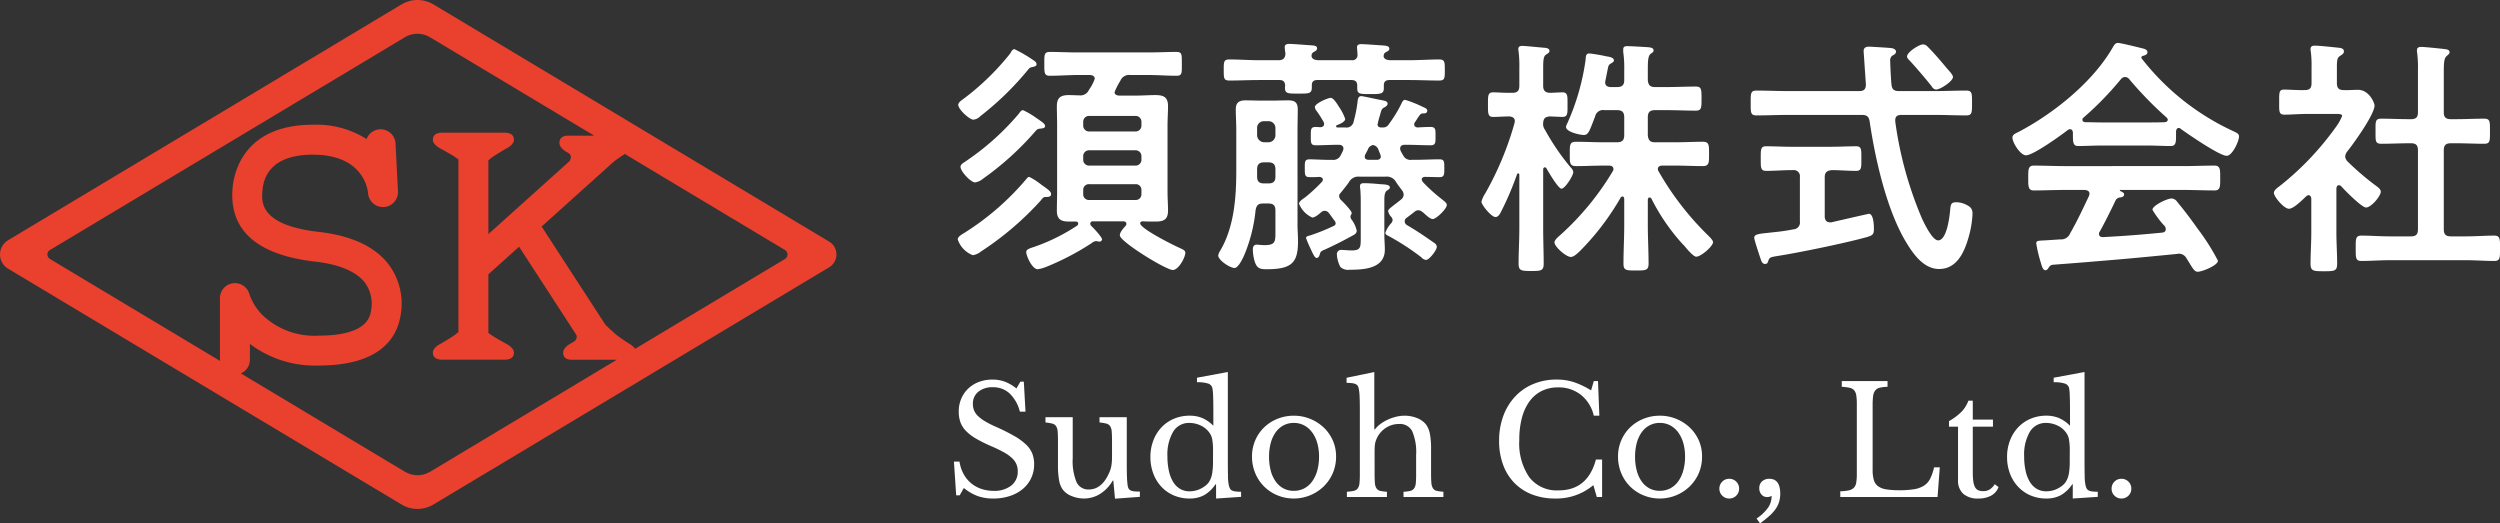
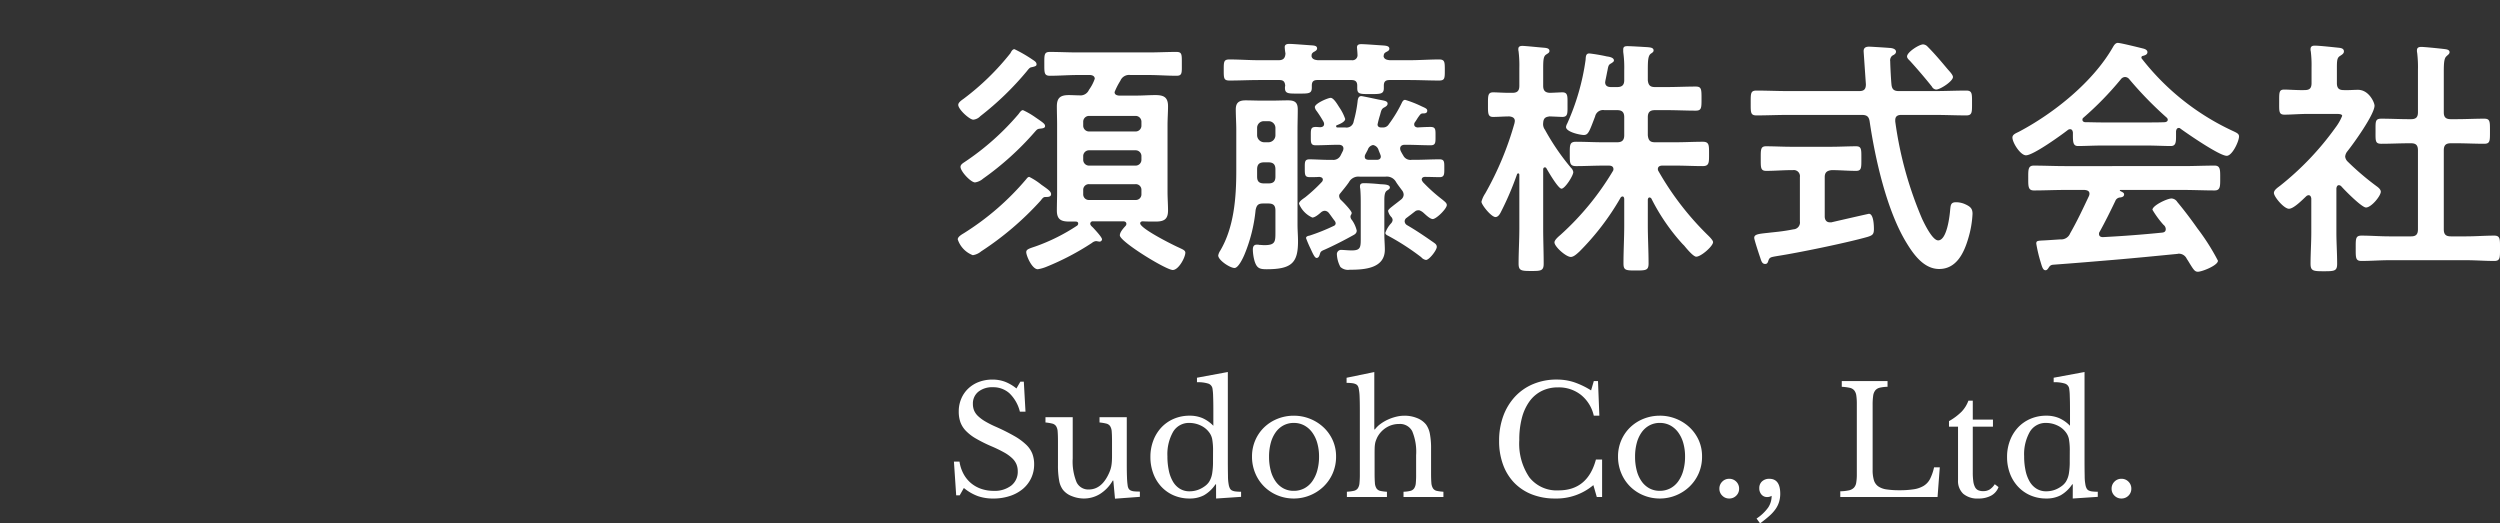
<svg xmlns="http://www.w3.org/2000/svg" width="298.88" height="62.568" viewBox="0 0 298.88 62.568">
  <rect x="0" y="0" width="298.88" height="62.568" fill="#333333" stroke="none" />
  <defs>
    <clipPath id="clip-path">
-       <rect id="長方形_24154" data-name="長方形 24154" width="100" height="60.842" fill="#ea402e" />
-     </clipPath>
+       </clipPath>
  </defs>
  <g id="logo" transform="translate(-48 -35.582)">
    <path id="パス_5286" data-name="パス 5286" d="M10.8-16.38a9.343,9.343,0,0,0-1.5-.87c-.21,0-.36.24-.54.48a30.984,30.984,0,0,1-6.45,5.73c-.18.12-.48.3-.48.57,0,.54,1.23,1.86,1.74,1.86a1.9,1.9,0,0,0,.96-.45,34.9,34.9,0,0,0,6.15-5.55c.27-.3.33-.39.6-.42.21-.03.66-.03.66-.3S11.76-15.72,10.8-16.38ZM12.66-7.2c0-.33-.36-.57-1.17-1.14a7.787,7.787,0,0,0-1.44-.93c-.15,0-.27.15-.36.27A31.917,31.917,0,0,1,2.25-2.55c-.24.15-.75.42-.75.75A3.042,3.042,0,0,0,3.3.09a2,2,0,0,0,.99-.45A36.2,36.2,0,0,0,11.4-6.42c.24-.3.33-.45.6-.45C12.18-6.87,12.66-6.84,12.66-7.2ZM10.92-22.71c0-.21-.09-.33-.42-.54a16.565,16.565,0,0,0-2.22-1.29c-.24,0-.39.3-.48.48A30.272,30.272,0,0,1,2.19-18.6c-.3.21-.63.45-.63.72,0,.54,1.35,1.77,1.8,1.77a1.332,1.332,0,0,0,.84-.42,35.419,35.419,0,0,0,5.58-5.4c.3-.39.39-.42.54-.45C10.74-22.47,10.92-22.53,10.92-22.71ZM22.74-8.4a.67.67,0,0,1,.72.69v.51a.67.67,0,0,1-.72.69H17.22a.67.67,0,0,1-.72-.69v-.51a.67.67,0,0,1,.72-.69Zm0-4.05a.693.693,0,0,1,.72.72v.39a.693.693,0,0,1-.72.72H17.22a.693.693,0,0,1-.72-.72v-.39a.693.693,0,0,1,.72-.72ZM17.22-14.7a.693.693,0,0,1-.72-.72v-.42a.693.693,0,0,1,.72-.72h5.52a.693.693,0,0,1,.72.72v.42a.693.693,0,0,1-.72.72ZM23.58-3.96c.54.03,1.08.03,1.59.03.99,0,1.47-.27,1.47-1.32,0-.72-.06-1.47-.06-2.19v-8.04c0-.75.06-1.5.06-2.25,0-1.08-.54-1.32-1.5-1.32-.78,0-1.53.06-2.28.06h-2.1c-.27-.03-.51-.12-.51-.42a8.225,8.225,0,0,1,.69-1.35,1.128,1.128,0,0,1,1.2-.69h2.19c1.11,0,2.22.09,3.33.09.69,0,.63-.36.63-1.44,0-1.11.03-1.41-.66-1.41-1.11,0-2.19.06-3.3.06H15.84c-1.11,0-2.22-.06-3.33-.06-.69,0-.66.36-.66,1.41s-.03,1.44.66,1.44c1.11,0,2.22-.09,3.33-.09h1.47c.09,0,.57.03.57.45a5.062,5.062,0,0,1-.69,1.32,1.11,1.11,0,0,1-1.17.66c-.42,0-.81-.03-1.23-.03-.99,0-1.44.3-1.44,1.35,0,.75.03,1.5.03,2.22v8.04c0,.72-.03,1.44-.03,2.19,0,1.08.51,1.32,1.5,1.32h.75c.24,0,.3.12.3.24a.31.31,0,0,1-.12.24A22.738,22.738,0,0,1,10.8-.96c-.81.27-1.11.36-1.11.69,0,.42.69,2.04,1.38,2.04a4.608,4.608,0,0,0,1.05-.3,31.227,31.227,0,0,0,5.43-2.85A.89.89,0,0,1,18-1.59a.585.585,0,0,1,.24.03c.06,0,.15.03.21.03a.3.3,0,0,0,.3-.27c0-.24-.69-.99-1.08-1.41-.12-.12-.33-.27-.33-.48a.3.3,0,0,1,.33-.27H21.3c.18,0,.36.09.36.3a.341.341,0,0,1-.09.24c-.27.3-.69.75-.69,1.14,0,.75,5.52,4.14,6.33,4.14.69,0,1.5-1.5,1.5-2.07,0-.3-.39-.42-.75-.6-.69-.3-4.65-2.28-4.65-2.91C23.31-3.81,23.37-3.93,23.58-3.96Zm26.1,1.74c0,1.32.06,1.74-1.08,1.74-.42,0-.96-.06-1.2-.06a.508.508,0,0,0-.57.57,3.479,3.479,0,0,0,.42,1.47,1.341,1.341,0,0,0,1.11.33c1.68,0,4.2-.12,4.2-2.4,0-.6-.06-1.17-.06-1.77V-6.45c0-.51.03-.99.3-1.17.21-.15.36-.21.36-.39,0-.36-.66-.36-1.17-.39-.54-.06-1.41-.12-1.92-.12-.27,0-.48.06-.48.36a.925.925,0,0,0,.03.3c.06.66.06,1.35.06,2.04ZM43.83-23.97a.657.657,0,0,1,.3-.27c.15-.09.33-.18.33-.39,0-.3-.3-.33-.54-.36-.57-.03-2.31-.18-2.79-.18-.27,0-.54.06-.54.39a5.7,5.7,0,0,0,.09.75c-.03.57-.27.81-.81.81H37.53c-1.2,0-2.37-.09-3.54-.09-.69,0-.69.27-.69,1.26s0,1.26.69,1.26c1.17,0,2.34-.06,3.54-.06h2.43c.48,0,.66.21.69.69a.831.831,0,0,0-.03.27c0,.69.45.66,1.59.66,1.23,0,1.62.03,1.62-.72v-.24c0-.45.18-.66.66-.66h4.08c.48,0,.69.21.69.66v.3c0,.72.3.72,1.56.72,1.23,0,1.62,0,1.62-.72v-.3c0-.48.21-.66.69-.66H55.5c1.2,0,2.37.06,3.54.06.69,0,.69-.27.69-1.23,0-.99,0-1.29-.69-1.29-1.17,0-2.34.09-3.54.09H53.16c-.33-.03-.66-.09-.75-.45.03-.3.06-.39.33-.54.18-.09.36-.18.36-.39,0-.36-.51-.36-.84-.39-.57-.03-2.01-.15-2.52-.15-.27,0-.51.06-.51.39,0,.06.06.63.06.84a.606.606,0,0,1-.69.69H44.55c-.3-.03-.66-.09-.75-.45A1.021,1.021,0,0,1,43.83-23.97Zm-5.7,10.56a.858.858,0,0,1-.84-.84v-.87a.8.8,0,0,1,.84-.81h.51a.814.814,0,0,1,.84.81v.87a.839.839,0,0,1-.84.84ZM39.48-9.3c0,.57-.24.81-.84.81h-.51c-.6,0-.84-.24-.84-.81v-.87c0-.57.24-.84.84-.84h.51c.6,0,.84.27.84.84Zm-.84,3.21c.6,0,.84.24.84.84V-2.7c0,1.17,0,1.59-1.32,1.59-.21,0-.42-.03-.6-.03a1.021,1.021,0,0,0-.3-.03c-.39,0-.48.27-.48.6A5.5,5.5,0,0,0,36.99.81c.27.84.6.96,1.44.96,3,0,3.75-.78,3.75-3.33,0-.66-.06-1.32-.06-2.01V-14.88c0-.81.03-1.65.03-2.46,0-.84-.36-1.08-1.17-1.08-.63,0-1.26.03-1.89.03H37.83c-.66,0-1.29-.03-1.92-.03-.78,0-1.17.27-1.17,1.08s.06,1.65.06,2.46v4.92c0,3.18-.27,6.72-1.92,9.51a1.55,1.55,0,0,0-.24.57c0,.57,1.41,1.5,1.95,1.5.45,0,.99-1.14,1.17-1.56a18.586,18.586,0,0,0,1.35-5.37c.12-.57.3-.78.9-.78Zm11.88-6.42a.814.814,0,0,1,.63-.57.846.846,0,0,1,.66.6c.06.18.15.36.21.54a.706.706,0,0,1,.06.24c0,.27-.21.39-.48.39h-.99c-.27-.03-.45-.09-.45-.39a.565.565,0,0,1,.06-.24C50.31-12.12,50.43-12.33,50.52-12.51ZM45.87-4.95c.24.3.45.63.69.93a.533.533,0,0,1,.12.3.326.326,0,0,1-.21.3,23.583,23.583,0,0,1-2.91,1.17c-.18.03-.42.09-.42.3a13.2,13.2,0,0,0,.54,1.26c.3.66.51,1.11.72,1.11s.3-.18.36-.36c.12-.36.09-.42.6-.63,1.08-.48,2.37-1.14,3.39-1.71.24-.12.45-.27.45-.57a3.645,3.645,0,0,0-.57-1.26.67.67,0,0,1-.18-.39c0-.09.03-.12.03-.18a.539.539,0,0,0,.12-.27c0-.27-1.08-1.38-1.32-1.59a.754.754,0,0,1-.18-.42.41.41,0,0,1,.12-.33c.36-.45.72-.87,1.05-1.35a1.277,1.277,0,0,1,1.26-.66h3.12a1.254,1.254,0,0,1,1.26.66c.21.33.45.63.69.96a.862.862,0,0,1,.21.54.773.773,0,0,1-.3.57q-.45.36-.81.63c-.45.36-.75.57-.75.75a1.533,1.533,0,0,0,.39.72.554.554,0,0,1,.15.36.67.67,0,0,1-.18.39,3.231,3.231,0,0,0-.69,1.14c0,.15.15.27.3.33A29.24,29.24,0,0,1,56.91.33a.934.934,0,0,0,.57.33c.39,0,1.29-1.17,1.29-1.56,0-.27-.18-.39-.39-.54-1.08-.75-2.04-1.41-3.18-2.07a.558.558,0,0,1-.27-.45.517.517,0,0,1,.24-.42c.09-.06.27-.21.48-.36.27-.21.57-.45.63-.48a.886.886,0,0,1,.39-.06,1.461,1.461,0,0,1,.54.33c.24.21.75.72,1.08.72.42,0,1.68-1.23,1.68-1.68,0-.24-.27-.42-.51-.63a19.74,19.74,0,0,1-2.37-2.13c-.03-.09-.12-.18-.12-.27,0-.24.18-.33.39-.33.6,0,1.2.03,1.77.03s.54-.42.54-1.05c0-.75.03-1.08-.57-1.08-1.02,0-2.01.06-3,.06h-.33a.966.966,0,0,1-1.02-.54,4.854,4.854,0,0,1-.3-.54.716.716,0,0,1-.06-.27c0-.42.42-.45.54-.45h.18c.96,0,1.95.06,2.94.06.6,0,.57-.36.57-1.11s.03-1.08-.6-1.08c-.51,0-1.05.03-1.56.06-.21-.03-.39-.12-.39-.36a.419.419,0,0,1,.09-.27c.15-.21.24-.36.33-.51.36-.51.39-.54.69-.54.24,0,.45-.06.45-.33,0-.21-.18-.3-.66-.51a13.118,13.118,0,0,0-1.98-.78c-.18,0-.27.12-.36.27a15.817,15.817,0,0,1-1.59,2.64.782.782,0,0,1-.72.39h-.21c-.21,0-.42-.09-.42-.36a10.818,10.818,0,0,1,.3-1.14c.15-.57.18-.75.57-.93.15-.09.33-.21.33-.42,0-.33-.45-.36-1.05-.48-.3-.06-1.95-.42-2.1-.42-.39,0-.42.45-.45.75a14.936,14.936,0,0,1-.45,2.25.867.867,0,0,1-1.02.75h-.93c-.15,0-.15-.12-.15-.12,0-.09,0-.12.09-.15.3-.12.99-.39.99-.75a5.7,5.7,0,0,0-.72-1.41c-.21-.33-.66-1.11-1.02-1.11-.3,0-1.89.66-1.89,1.11a.89.89,0,0,0,.21.45,14.193,14.193,0,0,1,.84,1.32.706.706,0,0,1,.06.24c0,.27-.18.36-.42.39-.18,0-.39-.03-.57-.03-.63,0-.6.3-.6,1.11,0,.72-.03,1.08.57,1.08.93,0,1.83-.06,2.76-.06.09,0,.57,0,.57.45a.876.876,0,0,1-.06.27l-.27.54a.966.966,0,0,1-1.02.54c-.72.03-2.04-.06-2.7-.06-.6,0-.57.33-.57,1.05,0,.81,0,1.08.6,1.08.39,0,.75,0,1.14-.03.21.03.42.09.42.33a.447.447,0,0,1-.12.27,18.827,18.827,0,0,1-1.98,1.83c-.24.18-.75.48-.75.78a3.061,3.061,0,0,0,1.59,1.65c.33,0,.81-.42,1.05-.63a.754.754,0,0,1,.42-.18A.668.668,0,0,1,45.87-4.95ZM80.76-6.81a.3.3,0,0,1,.21-.12c.15,0,.18.12.21.27v3.18c0,1.53-.09,3.03-.09,4.56,0,.84.3.84,1.53.84,1.17,0,1.47-.03,1.47-.84,0-1.53-.09-3.03-.09-4.56V-6.57c.03-.12.06-.24.21-.24a.3.3,0,0,1,.21.12,24.2,24.2,0,0,0,3.72,5.43l.21.21c.39.48,1.11,1.32,1.44,1.32.57,0,2.01-1.26,2.01-1.74,0-.21-.39-.6-.54-.75a34.689,34.689,0,0,1-5.97-7.71.484.484,0,0,1-.09-.27c0-.33.27-.42.54-.42h1.62c1.08,0,2.13.06,3.21.06.78,0,.75-.45.75-1.44,0-1.05.03-1.47-.75-1.47-1.08,0-2.16.06-3.21.06H84.84c-.57,0-.78-.24-.84-.84v-2.16c0-.6.27-.84.84-.84h1.44c1.17,0,2.31.06,3.45.06.69,0,.69-.33.69-1.41,0-1.14,0-1.47-.69-1.47-1.14,0-2.31.06-3.45.06H84.84c-.57,0-.78-.24-.84-.81v-1.26c0-1.08.03-1.68.36-1.92.18-.12.33-.21.33-.39,0-.36-.48-.36-.72-.39-.54-.03-1.92-.12-2.4-.12-.27,0-.51.03-.51.39v.3a13.223,13.223,0,0,1,.12,2.19v1.2c0,.57-.27.81-.84.81h-.75c-.39,0-.69-.15-.69-.57,0-.06.03-.15.03-.21.12-.54.18-.9.24-1.17.12-.66.15-.72.48-.9.12-.09.3-.18.3-.33,0-.36-.6-.45-.84-.48a20.574,20.574,0,0,0-2.1-.36c-.45,0-.42.42-.45.78a27.876,27.876,0,0,1-2.19,7.59,1.183,1.183,0,0,0-.15.42c0,.6,1.68.96,2.13.96.54,0,.66-.42,1.35-2.22a.97.97,0,0,1,1.11-.75h1.53c.57,0,.84.24.84.84v2.16c0,.6-.27.84-.84.84H78.63c-1.05,0-2.13-.06-3.21-.06-.78,0-.75.39-.75,1.47,0,1.02-.03,1.44.75,1.44,1.08,0,2.16-.06,3.21-.06h.72c.27,0,.54.09.54.42a.419.419,0,0,1-.09.27,32.9,32.9,0,0,1-6.24,7.59c-.21.18-.72.6-.72.9C72.84-.93,74.22.3,74.79.3c.36,0,.75-.39,1.02-.63A30.66,30.66,0,0,0,80.76-6.81Zm-9.06-8.1a1.11,1.11,0,0,1-.21-.81c.03-.69.42-.72.75-.78.21,0,1.38.06,1.53.06.69,0,.63-.45.63-1.47,0-.99.06-1.47-.63-1.47-.15,0-1.26.06-1.5.06-.57-.03-.78-.3-.78-.84v-2.07c0-.96.03-1.44.33-1.65.27-.18.42-.24.42-.45,0-.36-.48-.36-.75-.39-.45-.03-2.13-.21-2.49-.21-.24,0-.48.06-.48.36a1.021,1.021,0,0,0,.03.3,14.155,14.155,0,0,1,.09,2.01v2.1c0,.6-.24.84-.84.84h-.3c-.81,0-1.56-.06-1.98-.06-.66,0-.63.42-.63,1.47,0,.99-.03,1.47.6,1.47.6,0,1.29-.06,1.95-.06.33.03.66.15.66.54,0,.09-.03.15-.03.24a37.66,37.66,0,0,1-3.51,8.43,3.262,3.262,0,0,0-.45.99c0,.36,1.17,1.83,1.68,1.83.3,0,.51-.33.63-.57A35.928,35.928,0,0,0,68.37-9.6a.165.165,0,0,1,.15-.09c.03,0,.12.03.12.18v6.42c0,1.41-.09,2.79-.09,4.17,0,.87.3.9,1.56.9,1.11,0,1.44-.03,1.44-.87,0-1.41-.06-2.79-.06-4.2v-7.05c0-.15.06-.27.21-.27a.2.2,0,0,1,.18.12c.24.42,1.41,2.43,1.8,2.43.42,0,1.41-1.56,1.41-1.98a.853.853,0,0,0-.27-.51A27.859,27.859,0,0,1,71.7-14.91Zm48.78-6.3c0-.27-.45-.72-.63-.93-.78-.93-1.56-1.86-2.4-2.7a.785.785,0,0,0-.54-.27c-.48,0-1.92.93-1.92,1.44,0,.21.21.39.36.54q1.35,1.485,2.61,3.06a.641.641,0,0,0,.51.36C118.95-19.71,120.48-20.7,120.48-21.21ZM105.15-9.24c0-.57.27-.78.84-.84.96,0,1.92.09,2.91.09.66,0,.63-.39.63-1.47s.03-1.47-.63-1.47c-.93,0-2.01.06-3.06.06h-4.65c-1.02,0-2.1-.06-3.06-.06-.66,0-.63.42-.63,1.47,0,1.08-.03,1.47.66,1.47,1.02,0,2.04-.09,3.03-.09h.15a.735.735,0,0,1,.84.84v5.28a.821.821,0,0,1-.78.96c-1.32.27-2.31.33-3.03.42-1.17.12-1.65.18-1.65.6,0,.21.6,2.04.72,2.37.15.51.27.75.6.75.21,0,.3-.15.36-.36.15-.45.27-.45,1.14-.6,2.52-.39,8.34-1.59,10.74-2.28.57-.18.75-.3.75-.93,0-.39-.03-1.83-.6-1.83-.03,0-3.99.9-4.47,1.02h-.21c-.42,0-.6-.33-.6-.69Zm7.98-11.07c-.06-.57-.15-2.31-.15-2.76a.742.742,0,0,1,.24-.69c.24-.12.45-.24.45-.48,0-.36-.54-.45-.81-.45-.3-.03-2.22-.15-2.4-.15-.39,0-.66.12-.66.54,0,.06.27,3.93.27,3.96,0,.57-.21.81-.78.81h-8.58c-1.23,0-2.46-.06-3.72-.06-.72,0-.69.36-.69,1.5,0,1.11-.03,1.47.69,1.47,1.26,0,2.49-.06,3.72-.06h8.88c.57,0,.84.18.93.78.66,4.47,2.04,10.65,4.41,14.52.84,1.38,2.07,3.12,3.9,3.12,2.07,0,2.97-1.92,3.48-3.66a12.075,12.075,0,0,0,.51-2.94c0-.6-.24-.84-.81-1.11a2.673,2.673,0,0,0-1.17-.27c-.63,0-.63.36-.69.87-.06.78-.39,3.69-1.44,3.69-.69,0-1.65-2.01-1.92-2.58a44.709,44.709,0,0,1-3.21-11.64v-.15c0-.48.3-.63.72-.63h4.05c1.23,0,2.49.06,3.72.06.72,0,.69-.39.69-1.5,0-1.08.03-1.47-.69-1.47-1.23,0-2.49.06-3.72.06H114C113.43-19.53,113.19-19.74,113.13-20.31ZM139.89-6.39a.653.653,0,0,1,.6-.42c.18-.03.45-.09.45-.36,0-.18-.12-.24-.36-.36-.09-.06-.15-.06-.15-.12s.03-.06.12-.06h7.47c1.26,0,2.49.06,3.75.06.69,0,.66-.54.66-1.47,0-.96.03-1.5-.66-1.5-1.26,0-2.49.06-3.75.06H133.86c-1.23,0-2.49-.06-3.72-.06-.69,0-.66.51-.66,1.5,0,.93-.03,1.47.66,1.47,1.23,0,2.49-.06,3.72-.06h2.37c.3.03.57.12.57.45a.716.716,0,0,1-.06.27c-.72,1.53-1.41,3-2.25,4.47a1.15,1.15,0,0,1-1.17.72l-1.38.09c-1.29.09-1.5,0-1.5.42a17.183,17.183,0,0,0,.48,2.07c.21.69.3,1.11.63,1.11.15,0,.24-.12.33-.24.18-.3.3-.39.57-.42,2.88-.21,4.95-.39,7.47-.6,2.46-.21,4.89-.45,7.35-.69.06,0,.12-.03.21-.03a1.046,1.046,0,0,1,.96.63c.15.21.27.42.36.57.45.72.6.96.96.96.48,0,2.4-.75,2.4-1.32a26.457,26.457,0,0,0-2.46-3.87c-.69-.99-1.62-2.22-2.4-3.15a.863.863,0,0,0-.69-.42c-.51,0-2.28.84-2.28,1.35a11.253,11.253,0,0,0,1.32,1.8.668.668,0,0,1,.27.51c0,.3-.18.39-.42.42-2.37.24-4.74.42-7.08.54-.27,0-.48-.09-.48-.39a.419.419,0,0,1,.09-.27C138.63-3.81,139.35-5.25,139.89-6.39Zm1.65-14.58a43.6,43.6,0,0,0,4.5,4.62.37.37,0,0,1,.12.24c0,.21-.18.27-.33.3-.72.03-1.41.03-2.1.03h-5.49c-.66,0-1.32-.03-1.98-.03-.15-.03-.3-.09-.3-.3a.273.273,0,0,1,.12-.24,37.985,37.985,0,0,0,4.47-4.59.661.661,0,0,1,.48-.27A.641.641,0,0,1,141.54-20.97Zm-6.72,6.63c0,.84,0,1.38.6,1.38.84,0,1.89-.06,2.82-.06h5.49c.9,0,2.04.06,2.79.06.57,0,.63-.39.63-1.14v-.63c.03-.18.09-.39.33-.39a.272.272,0,0,1,.21.09c.87.63,4.65,3.24,5.52,3.24.66,0,1.47-1.74,1.47-2.31,0-.36-.3-.45-.99-.78a29.5,29.5,0,0,1-10.65-8.55c-.03-.03-.03-.06-.03-.12a.19.19,0,0,1,.15-.18c.24-.06.57-.15.57-.45,0-.24-.24-.36-.45-.42-.48-.12-2.76-.69-3.09-.69-.27,0-.45.27-.57.48-2.37,4.17-7.05,7.92-11.25,10.14-.36.18-.78.33-.78.69,0,.63.96,2.13,1.62,2.13.87,0,4.2-2.4,5.01-3.03a.419.419,0,0,1,.27-.09c.24,0,.3.21.33.39ZM180-16.17c-.6,0-.84-.24-.84-.81v-4.83c0-1.02.03-1.65.33-1.89.18-.18.36-.27.36-.48,0-.27-.3-.33-.51-.36-.42-.06-2.49-.27-2.85-.27-.3,0-.54.06-.54.42a1.125,1.125,0,0,0,.03.3,14.6,14.6,0,0,1,.09,2.07v5.04c0,.57-.24.81-.81.81h-.27c-1.08,0-2.19-.06-3.3-.06-.75,0-.69.36-.69,1.5s-.06,1.5.69,1.5c1.11,0,2.22-.06,3.3-.06h.27c.57,0,.81.24.81.84V-3c0,.6-.24.84-.81.84h-2.64c-1.08,0-2.19-.09-3.3-.09-.72,0-.69.39-.69,1.5,0,1.14-.03,1.53.69,1.53,1.11,0,2.22-.09,3.3-.09h9.24c1.11,0,2.22.09,3.33.09.72,0,.69-.39.69-1.53,0-1.08.03-1.5-.69-1.5-1.11,0-2.22.09-3.33.09H180c-.6,0-.84-.24-.84-.84v-9.45c0-.6.24-.84.84-.84h.69c1.11,0,2.19.06,3.3.06.72,0,.69-.36.69-1.5s.03-1.5-.69-1.5c-1.11,0-2.22.06-3.3.06ZM166.89-8.16c.42.48,2.46,2.55,2.97,2.55.63,0,1.77-1.38,1.77-1.89,0-.27-.3-.51-.51-.66a32.428,32.428,0,0,1-3.45-2.94.962.962,0,0,1-.3-.6,1.158,1.158,0,0,1,.24-.6c.75-.93,3.27-4.44,3.27-5.49,0-.36-.66-1.89-1.98-1.89-.57,0-1.14.06-1.74.03-.57,0-.78-.27-.78-.84v-1.83c0-.84.03-1.17.33-1.38.27-.18.51-.3.51-.57,0-.39-.42-.42-.72-.45-.6-.06-2.19-.24-2.76-.24-.27,0-.51.06-.51.42a.831.831,0,0,0,.03.27,13.713,13.713,0,0,1,.09,1.92v1.86c0,.6-.21.84-.81.84-.78.03-1.89-.06-2.46-.06-.63,0-.6.36-.6,1.47s-.06,1.53.63,1.53c.75,0,1.86-.09,2.82-.09h3.39c.36,0,.69.03.69.24a6.1,6.1,0,0,1-.81,1.41,34.442,34.442,0,0,1-6.6,6.93c-.27.21-.75.51-.75.87,0,.45,1.2,1.89,1.8,1.89.57,0,1.62-1.08,2.07-1.5a.447.447,0,0,1,.27-.12c.24,0,.3.21.33.39v4.08c0,1.23-.09,2.49-.09,3.72,0,.87.33.9,1.59.9,1.29,0,1.59-.03,1.59-.9,0-1.26-.09-2.49-.09-3.72V-7.92c.03-.15.09-.36.3-.36A.447.447,0,0,1,166.89-8.16Z" transform="translate(161 66)" fill="#fff" />
    <path id="パス_5552" data-name="パス 5552" d="M1.044-4.23H1.71a4.483,4.483,0,0,0,.477,1.458,3.784,3.784,0,0,0,.882,1.1,3.837,3.837,0,0,0,1.224.693,4.512,4.512,0,0,0,1.5.243A3.241,3.241,0,0,0,7.9-1.368a2.088,2.088,0,0,0,.774-1.71,2.187,2.187,0,0,0-.153-.828,2.167,2.167,0,0,0-.513-.729,4.7,4.7,0,0,0-.963-.693,15.949,15.949,0,0,0-1.521-.738A16.911,16.911,0,0,1,3.654-7a5.393,5.393,0,0,1-1.206-.936,2.928,2.928,0,0,1-.639-1.035,3.833,3.833,0,0,1-.189-1.251,3.886,3.886,0,0,1,.3-1.53,3.58,3.58,0,0,1,.837-1.215,3.765,3.765,0,0,1,1.278-.792,4.547,4.547,0,0,1,1.62-.279,4.237,4.237,0,0,1,1.476.252,5.069,5.069,0,0,1,1.386.81l.468-.81H9.4l.2,3.582H8.928a4.547,4.547,0,0,0-1.251-2.2,2.883,2.883,0,0,0-1.971-.72,2.642,2.642,0,0,0-1.746.54,1.8,1.8,0,0,0-.648,1.458,2.045,2.045,0,0,0,.144.783,1.989,1.989,0,0,0,.468.666,4.692,4.692,0,0,0,.846.63,11.68,11.68,0,0,0,1.3.657A23.616,23.616,0,0,1,8.28-7.281a7.1,7.1,0,0,1,1.4,1.026,3.05,3.05,0,0,1,.738,1.08,3.541,3.541,0,0,1,.216,1.269,3.8,3.8,0,0,1-.36,1.656A3.79,3.79,0,0,1,9.27-.954a4.679,4.679,0,0,1-1.548.837,6.288,6.288,0,0,1-1.98.3A5.539,5.539,0,0,1,3.9-.108,5.682,5.682,0,0,1,2.232-1.08l-.5.882H1.314Zm18.9-2.43q0-.738-.036-1.161a1.361,1.361,0,0,0-.189-.648.764.764,0,0,0-.45-.306,5.363,5.363,0,0,0-.819-.135v-.63h3.258v5.526q0,1.026.027,1.674a8.608,8.608,0,0,0,.081.972A1.027,1.027,0,0,0,21.933-1a.572.572,0,0,0,.243.216,1.239,1.239,0,0,0,.423.108q.261.027.675.027v.63L20.3.2l-.2-2.16h-.072A4.573,4.573,0,0,1,18.459-.333,3.681,3.681,0,0,1,16.6.18a3.873,3.873,0,0,1-1.467-.288,2.421,2.421,0,0,1-1.071-.774,2.579,2.579,0,0,1-.441-1.1A9.952,9.952,0,0,1,13.482-3.8V-6.66q0-.738-.036-1.161a1.361,1.361,0,0,0-.189-.648.764.764,0,0,0-.45-.306,5.363,5.363,0,0,0-.819-.135v-.63h3.258v4.914A6.523,6.523,0,0,0,15.7-1.782,1.54,1.54,0,0,0,17.172-.9q1.584,0,2.466-2.07a4.114,4.114,0,0,0,.144-.4,3.229,3.229,0,0,0,.09-.4q.036-.216.054-.486t.018-.648ZM32.382-1.512H32.31A4.109,4.109,0,0,1,30.933-.207,3.616,3.616,0,0,1,29.214.18a4.7,4.7,0,0,1-1.881-.369,4.412,4.412,0,0,1-1.476-1.026,4.713,4.713,0,0,1-.972-1.575,5.549,5.549,0,0,1-.351-2,5.425,5.425,0,0,1,.351-1.971,4.732,4.732,0,0,1,.972-1.566,4.389,4.389,0,0,1,1.485-1.026,4.716,4.716,0,0,1,1.872-.369,3.889,3.889,0,0,1,1.539.288,4.193,4.193,0,0,1,1.305.918V-10.35q0-1.026-.027-1.71A6.532,6.532,0,0,0,31.95-13a.761.761,0,0,0-.5-.558,4.035,4.035,0,0,0-1.35-.162v-.54l3.69-.684V-4.554q0,1.242.018,2.043a5.533,5.533,0,0,0,.108,1.143,1.46,1.46,0,0,0,.135.36.565.565,0,0,0,.234.225,1.268,1.268,0,0,0,.414.117,5.122,5.122,0,0,0,.675.036v.612l-2.988.2Zm-.36-3.978a7.644,7.644,0,0,0-.1-1.422,1.957,1.957,0,0,0-.387-.846,2.628,2.628,0,0,0-1.053-.819,3.152,3.152,0,0,0-1.269-.279,2.188,2.188,0,0,0-1.971,1.071,5.415,5.415,0,0,0-.675,2.907,8.03,8.03,0,0,0,.171,1.728,4.346,4.346,0,0,0,.5,1.323,2.434,2.434,0,0,0,.828.846,2.178,2.178,0,0,0,1.143.3,3.1,3.1,0,0,0,.657-.072,2.865,2.865,0,0,0,.648-.225,3.4,3.4,0,0,0,.585-.36,1.991,1.991,0,0,0,.45-.477,2.726,2.726,0,0,0,.36-.954,8.461,8.461,0,0,0,.108-1.53ZM41.67-9.72a5.163,5.163,0,0,1,1.944.369,5.141,5.141,0,0,1,1.611,1.017,4.8,4.8,0,0,1,1.1,1.539,4.664,4.664,0,0,1,.405,1.953,4.939,4.939,0,0,1-.405,2.016,4.931,4.931,0,0,1-1.1,1.584A5.107,5.107,0,0,1,43.614-.2,5.055,5.055,0,0,1,41.67.18a5.048,5.048,0,0,1-1.917-.369A4.9,4.9,0,0,1,38.16-1.224a4.86,4.86,0,0,1-1.08-1.593,5.1,5.1,0,0,1-.4-2.025,4.817,4.817,0,0,1,.4-1.962,4.73,4.73,0,0,1,1.08-1.548A4.931,4.931,0,0,1,39.753-9.36,5.159,5.159,0,0,1,41.67-9.72Zm0,.864a2.575,2.575,0,0,0-1.215.288,2.707,2.707,0,0,0-.936.819,3.93,3.93,0,0,0-.594,1.278,6.157,6.157,0,0,0-.207,1.647,6.407,6.407,0,0,0,.207,1.692,3.922,3.922,0,0,0,.594,1.287,2.734,2.734,0,0,0,.927.819,2.56,2.56,0,0,0,1.224.288,2.667,2.667,0,0,0,1.242-.288,2.727,2.727,0,0,0,.954-.828,4.053,4.053,0,0,0,.612-1.3,6.083,6.083,0,0,0,.216-1.674,5.82,5.82,0,0,0-.216-1.638,3.963,3.963,0,0,0-.612-1.269,2.855,2.855,0,0,0-.954-.828A2.6,2.6,0,0,0,41.67-8.856Zm9.666,5.994q0,.738.036,1.17a1.379,1.379,0,0,0,.189.657.724.724,0,0,0,.441.3,4.924,4.924,0,0,0,.81.108V0H48.024V-.63a5.4,5.4,0,0,0,.828-.108.786.786,0,0,0,.468-.288,1.262,1.262,0,0,0,.207-.621,10.354,10.354,0,0,0,.045-1.089v-7.542q0-1.062-.027-1.692a5.888,5.888,0,0,0-.1-.954,1,1,0,0,0-.117-.351.572.572,0,0,0-.243-.216,1.392,1.392,0,0,0-.432-.117,5.164,5.164,0,0,0-.666-.036v-.612L51.3-14.94v6.858h.072a3.2,3.2,0,0,1,.675-.657,5.051,5.051,0,0,1,.873-.513,5.42,5.42,0,0,1,.981-.342,4.181,4.181,0,0,1,1-.126,3.925,3.925,0,0,1,1.521.288,2.567,2.567,0,0,1,1.071.774,2.8,2.8,0,0,1,.45,1.089,9.151,9.151,0,0,1,.144,1.827v2.88q0,.738.036,1.161a1.423,1.423,0,0,0,.189.657.712.712,0,0,0,.441.306,4.924,4.924,0,0,0,.81.108V0h-4.77V-.63a3.806,3.806,0,0,0,.81-.1.783.783,0,0,0,.459-.3,1.329,1.329,0,0,0,.2-.621A10.353,10.353,0,0,0,56.3-2.736V-5a6.388,6.388,0,0,0-.468-2.871A1.642,1.642,0,0,0,54.27-8.73a2.851,2.851,0,0,0-1.539.432A3.02,3.02,0,0,0,51.642-7.11q-.09.2-.153.369a2.138,2.138,0,0,0-.1.387,3.78,3.78,0,0,0-.045.495q-.009.279-.009.693Zm26.208-11h.5l.162,4.14h-.666a4.43,4.43,0,0,0-1.53-2.484,4.265,4.265,0,0,0-2.736-.9,4.328,4.328,0,0,0-1.962.432,4.02,4.02,0,0,0-1.458,1.242,5.915,5.915,0,0,0-.909,1.98A10.192,10.192,0,0,0,68.634-6.8,7.147,7.147,0,0,0,69.84-2.349,4.151,4.151,0,0,0,73.332-.792q3.474,0,4.464-3.69h.738V0H77.9L77.49-1.422A6.834,6.834,0,0,1,72.918.18a7.48,7.48,0,0,1-2.763-.486,5.972,5.972,0,0,1-2.106-1.377A6.1,6.1,0,0,1,66.7-3.852,8.081,8.081,0,0,1,66.222-6.7a8.485,8.485,0,0,1,.5-2.988,6.875,6.875,0,0,1,1.413-2.322,6.241,6.241,0,0,1,2.178-1.5,7.181,7.181,0,0,1,2.8-.531,6.621,6.621,0,0,1,2.034.306,9.7,9.7,0,0,1,2.07.99Zm7.884,4.14a5.163,5.163,0,0,1,1.944.369,5.141,5.141,0,0,1,1.611,1.017,4.8,4.8,0,0,1,1.1,1.539,4.664,4.664,0,0,1,.4,1.953,4.939,4.939,0,0,1-.4,2.016,4.931,4.931,0,0,1-1.1,1.584A5.107,5.107,0,0,1,87.372-.2,5.055,5.055,0,0,1,85.428.18a5.048,5.048,0,0,1-1.917-.369,4.9,4.9,0,0,1-1.593-1.035,4.86,4.86,0,0,1-1.08-1.593,5.1,5.1,0,0,1-.4-2.025,4.817,4.817,0,0,1,.4-1.962,4.73,4.73,0,0,1,1.08-1.548A4.931,4.931,0,0,1,83.511-9.36,5.159,5.159,0,0,1,85.428-9.72Zm0,.864a2.575,2.575,0,0,0-1.215.288,2.707,2.707,0,0,0-.936.819,3.93,3.93,0,0,0-.594,1.278,6.157,6.157,0,0,0-.207,1.647,6.407,6.407,0,0,0,.207,1.692,3.922,3.922,0,0,0,.594,1.287,2.734,2.734,0,0,0,.927.819,2.56,2.56,0,0,0,1.224.288,2.667,2.667,0,0,0,1.242-.288,2.727,2.727,0,0,0,.954-.828,4.053,4.053,0,0,0,.612-1.3,6.083,6.083,0,0,0,.216-1.674,5.82,5.82,0,0,0-.216-1.638,3.963,3.963,0,0,0-.612-1.269,2.855,2.855,0,0,0-.954-.828A2.6,2.6,0,0,0,85.428-8.856ZM92.556-.99a1.149,1.149,0,0,1,.342-.846,1.128,1.128,0,0,1,.828-.342,1.149,1.149,0,0,1,.846.342,1.149,1.149,0,0,1,.342.846,1.128,1.128,0,0,1-.342.828,1.149,1.149,0,0,1-.846.342A1.128,1.128,0,0,1,92.9-.162,1.128,1.128,0,0,1,92.556-.99ZM97,2.574A5.264,5.264,0,0,0,98.388,1.26a2.5,2.5,0,0,0,.414-1.4,1.009,1.009,0,0,1-.54.144.857.857,0,0,1-.675-.3,1.116,1.116,0,0,1-.261-.765,1.048,1.048,0,0,1,.333-.81,1.24,1.24,0,0,1,.873-.306q1.3,0,1.3,1.8A3.33,3.33,0,0,1,99.7.558a3.034,3.034,0,0,1-.4.846,4.661,4.661,0,0,1-.747.837,14.089,14.089,0,0,1-1.134.909ZM118.638,0H107.01V-.684a5.319,5.319,0,0,0,1.017-.108,1.223,1.223,0,0,0,.6-.306,1.125,1.125,0,0,0,.288-.612,5.934,5.934,0,0,0,.072-1.026v-8.388a6.582,6.582,0,0,0-.063-1.017,1.244,1.244,0,0,0-.252-.612.967.967,0,0,0-.549-.306,6.16,6.16,0,0,0-.936-.117v-.684h5.472v.684a4.418,4.418,0,0,0-.927.108.982.982,0,0,0-.54.324,1.336,1.336,0,0,0-.252.648,7.615,7.615,0,0,0-.063,1.1V-3.24a4.125,4.125,0,0,0,.153,1.233,1.394,1.394,0,0,0,.522.738,2.33,2.33,0,0,0,.981.36,9.979,9.979,0,0,0,1.548.1,10.748,10.748,0,0,0,1.728-.117,3.214,3.214,0,0,0,1.179-.414,2.105,2.105,0,0,0,.756-.828,5.883,5.883,0,0,0,.477-1.377h.684Zm1.368-8.406v-.666a6.993,6.993,0,0,0,1.494-1.116,3.789,3.789,0,0,0,.828-1.332h.522v2.268h2.412v.846H122.85v5.472a7.531,7.531,0,0,0,.063,1.062,2.063,2.063,0,0,0,.207.693.83.83,0,0,0,.378.369,1.421,1.421,0,0,0,.594.108,1.461,1.461,0,0,0,.765-.189,2.11,2.11,0,0,0,.621-.639l.45.342a1.912,1.912,0,0,1-.873,1.017,3.089,3.089,0,0,1-1.539.351,2.6,2.6,0,0,1-1.809-.567,2.094,2.094,0,0,1-.621-1.629v-6.39Zm14.8,6.894h-.072a4.109,4.109,0,0,1-1.377,1.305,3.616,3.616,0,0,1-1.719.387,4.7,4.7,0,0,1-1.881-.369,4.412,4.412,0,0,1-1.476-1.026A4.713,4.713,0,0,1,127.3-2.79a5.549,5.549,0,0,1-.351-2,5.425,5.425,0,0,1,.351-1.971,4.732,4.732,0,0,1,.972-1.566,4.389,4.389,0,0,1,1.485-1.026,4.716,4.716,0,0,1,1.872-.369,3.889,3.889,0,0,1,1.539.288,4.193,4.193,0,0,1,1.305.918V-10.35q0-1.026-.027-1.71A6.532,6.532,0,0,0,134.37-13a.761.761,0,0,0-.5-.558,4.035,4.035,0,0,0-1.35-.162v-.54l3.69-.684V-4.554q0,1.242.018,2.043a5.534,5.534,0,0,0,.108,1.143,1.46,1.46,0,0,0,.135.36.565.565,0,0,0,.234.225,1.268,1.268,0,0,0,.414.117,5.122,5.122,0,0,0,.675.036v.612L134.8.18Zm-.36-3.978a7.644,7.644,0,0,0-.1-1.422,1.957,1.957,0,0,0-.387-.846,2.628,2.628,0,0,0-1.053-.819,3.151,3.151,0,0,0-1.269-.279,2.188,2.188,0,0,0-1.971,1.071,5.415,5.415,0,0,0-.675,2.907,8.03,8.03,0,0,0,.171,1.728,4.346,4.346,0,0,0,.5,1.323,2.434,2.434,0,0,0,.828.846,2.178,2.178,0,0,0,1.143.3,3.1,3.1,0,0,0,.657-.072,2.865,2.865,0,0,0,.648-.225,3.4,3.4,0,0,0,.585-.36,1.991,1.991,0,0,0,.45-.477,2.726,2.726,0,0,0,.36-.954,8.46,8.46,0,0,0,.108-1.53Zm5,4.5a1.149,1.149,0,0,1,.342-.846,1.128,1.128,0,0,1,.828-.342,1.149,1.149,0,0,1,.846.342,1.149,1.149,0,0,1,.342.846,1.128,1.128,0,0,1-.342.828,1.149,1.149,0,0,1-.846.342,1.128,1.128,0,0,1-.828-.342A1.128,1.128,0,0,1,139.446-.99Z" transform="translate(161 95)" fill="#fff" />
    <g id="グループ_10977" data-name="グループ 10977" transform="translate(48 35.582)">
      <g id="グループ_10977-2" data-name="グループ 10977" clip-path="url(#clip-path)">
        <path id="パス_5545" data-name="パス 5545" d="M99.131,28.885,51.826.531a3.718,3.718,0,0,0-3.83,0L.962,28.724a1.978,1.978,0,0,0,0,3.393L48,60.312a3.709,3.709,0,0,0,3.822,0L99.13,31.956a1.79,1.79,0,0,0,0-3.07M49.911,56.813a2.925,2.925,0,0,1-1.341-.333c-.055-.028-.112-.052-.165-.084L28.8,44.643l.013-.006q.082-.037.16-.081A1.8,1.8,0,0,0,29.878,43V41.116A12.9,12.9,0,0,0,38.093,43.7c7.34,0,9.386-3.3,9.81-6.063a7.832,7.832,0,0,0-1.429-6.013c-1.638-2.143-4.451-3.455-8.359-3.9-7.116-.809-6.86-3.626-6.736-4.979.253-2.783,2.336-4.253,6.024-4.253,6.028,0,6.558,4.139,6.6,4.592a1.79,1.79,0,0,0,3.574-.205l-.289-5.72a1.79,1.79,0,0,0-3.464-.539A11.219,11.219,0,0,0,37.4,14.913c-8.264,0-9.429,5.747-9.589,7.509-.462,5.08,2.868,8.061,9.9,8.86,2.863.325,4.91,1.2,5.92,2.517a4.285,4.285,0,0,1,.734,3.3c-.115.748-.464,3.026-6.272,3.026a8.962,8.962,0,0,1-6.707-2.451,6.751,6.751,0,0,1-1.569-2.5,1.79,1.79,0,0,0-3.519.461V43c0,.045,0,.089.007.134v.014L5.974,30.961a.651.651,0,0,1-.069-.054A.616.616,0,0,1,5.961,29.9l.012-.009h0L48.4,4.456c.013-.008.027-.013.04-.021a2.923,2.923,0,0,1,2.933,0c.013.007.027.012.039.02L71.041,16.219H67.953c-.593,0-1.073.2-1.073.877,0,.5.568.927.942,1.119h-.005l.237.144a.562.562,0,0,1,.187.482.741.741,0,0,1-.184.454l-9.669,8.69V19.164c.23-.187.43-.344.557-.431.513-.351,1.487-.923,1.487-.923.4-.187,1.009-.6,1.009-1.092,0-.662-.515-.856-1.15-.856H52.9c-.635,0-1.15.194-1.15.856,0,.487.609.9,1.009,1.092h-.005s1.04.568,1.57.911c.111.072.281.2.479.347V39.7c-.23.187-.43.344-.557.431-.513.351-1.487.923-1.487.923-.4.187-1.009.6-1.009,1.092,0,.662.515.856,1.15.856H60.29c.635,0,1.15-.194,1.15-.856,0-.487-.609-.9-1.009-1.092h.005s-1.04-.568-1.57-.911c-.111-.072-.281-.2-.479-.347v-7l3.67-3.3,6.85,10.548a.55.55,0,0,1,.017.386.706.706,0,0,1-.225.347c-.261.163-.459.283-.459.283h0c-.362.187-.912.6-.912,1.092,0,.662.466.856,1.04.856h5.369L51.417,56.4c-.054.032-.11.056-.165.084a2.924,2.924,0,0,1-1.342.334M93.84,29.886s.007.007.012.009a.621.621,0,0,1,.056,1.018.631.631,0,0,1-.068.053L75.93,41.7l-.006-.01a1.44,1.44,0,0,0-.094-.121c-.037-.042-.075-.083-.116-.122a2.44,2.44,0,0,0-.538-.383s-.881-.572-1.344-.923c-.279-.211-.951-.836-1.443-1.3L64.8,27.151c-.016-.024-.036-.043-.052-.066l8.079-7.261c.026-.023.045-.051.069-.076.288-.253.549-.475.7-.587.218-.164.525-.374.8-.555l.151-.1.149-.1,0,0Z" transform="translate(0 0)" fill="#ea402e" />
      </g>
    </g>
  </g>
</svg>